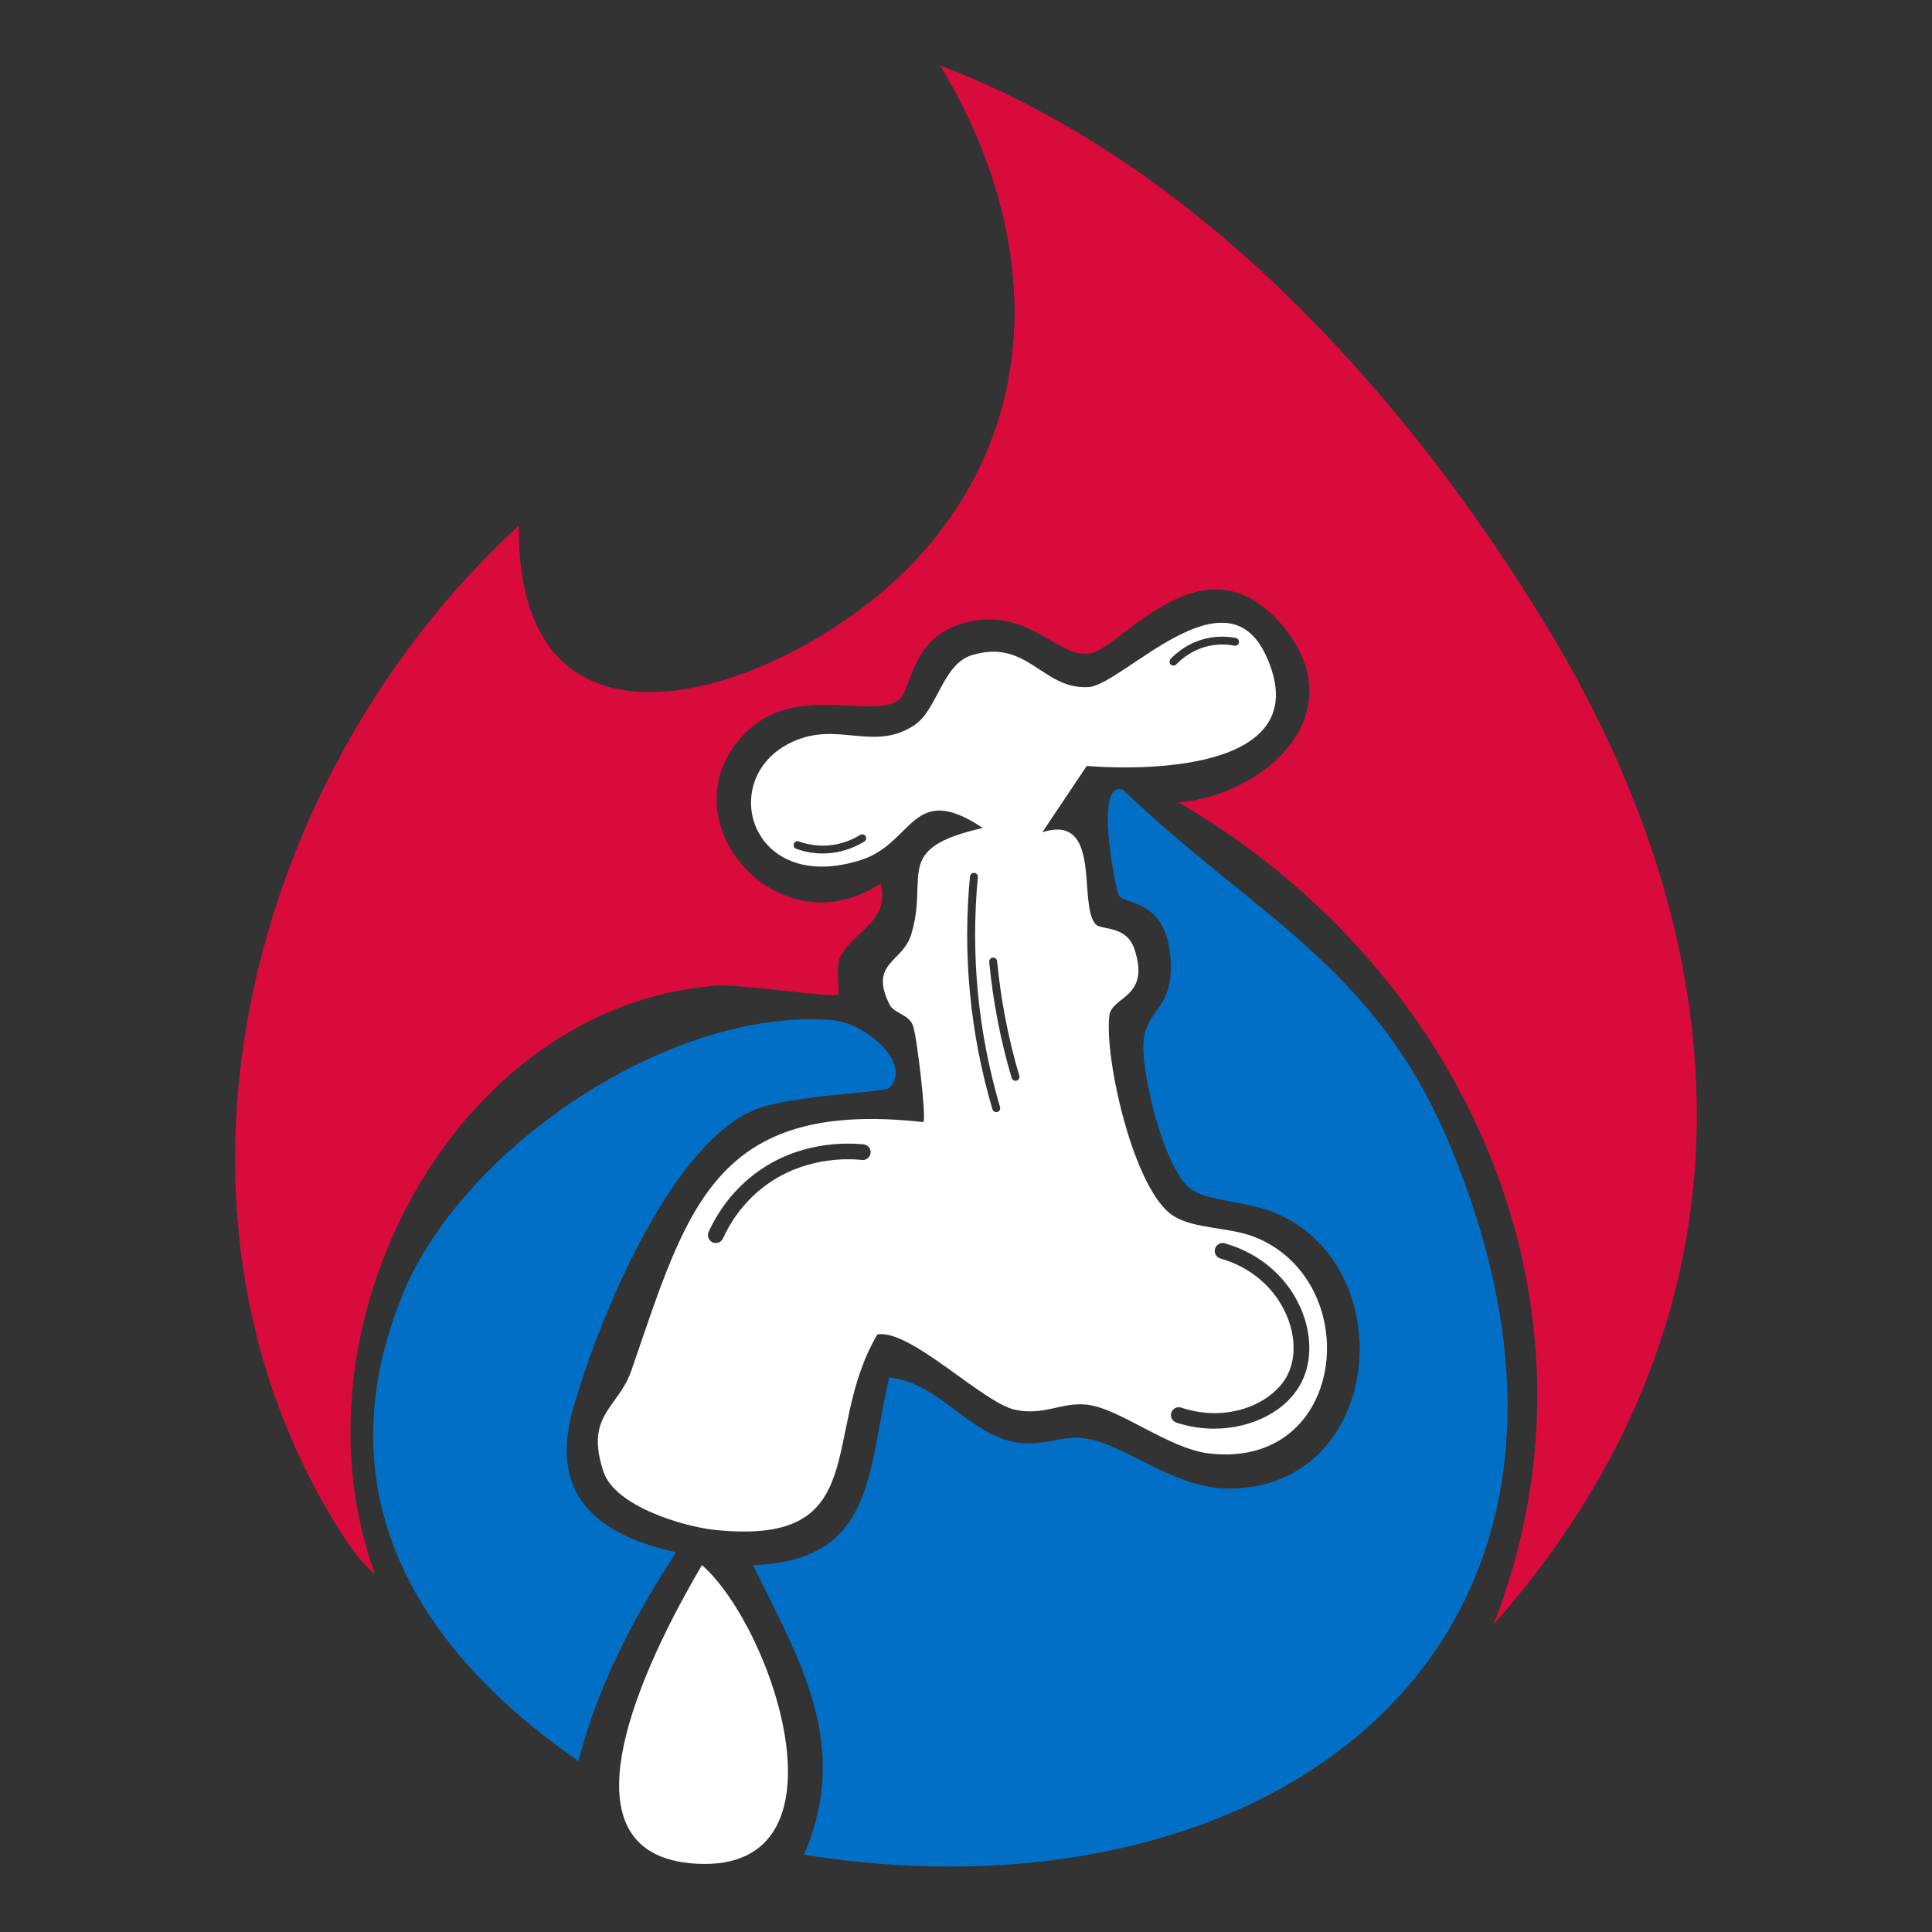
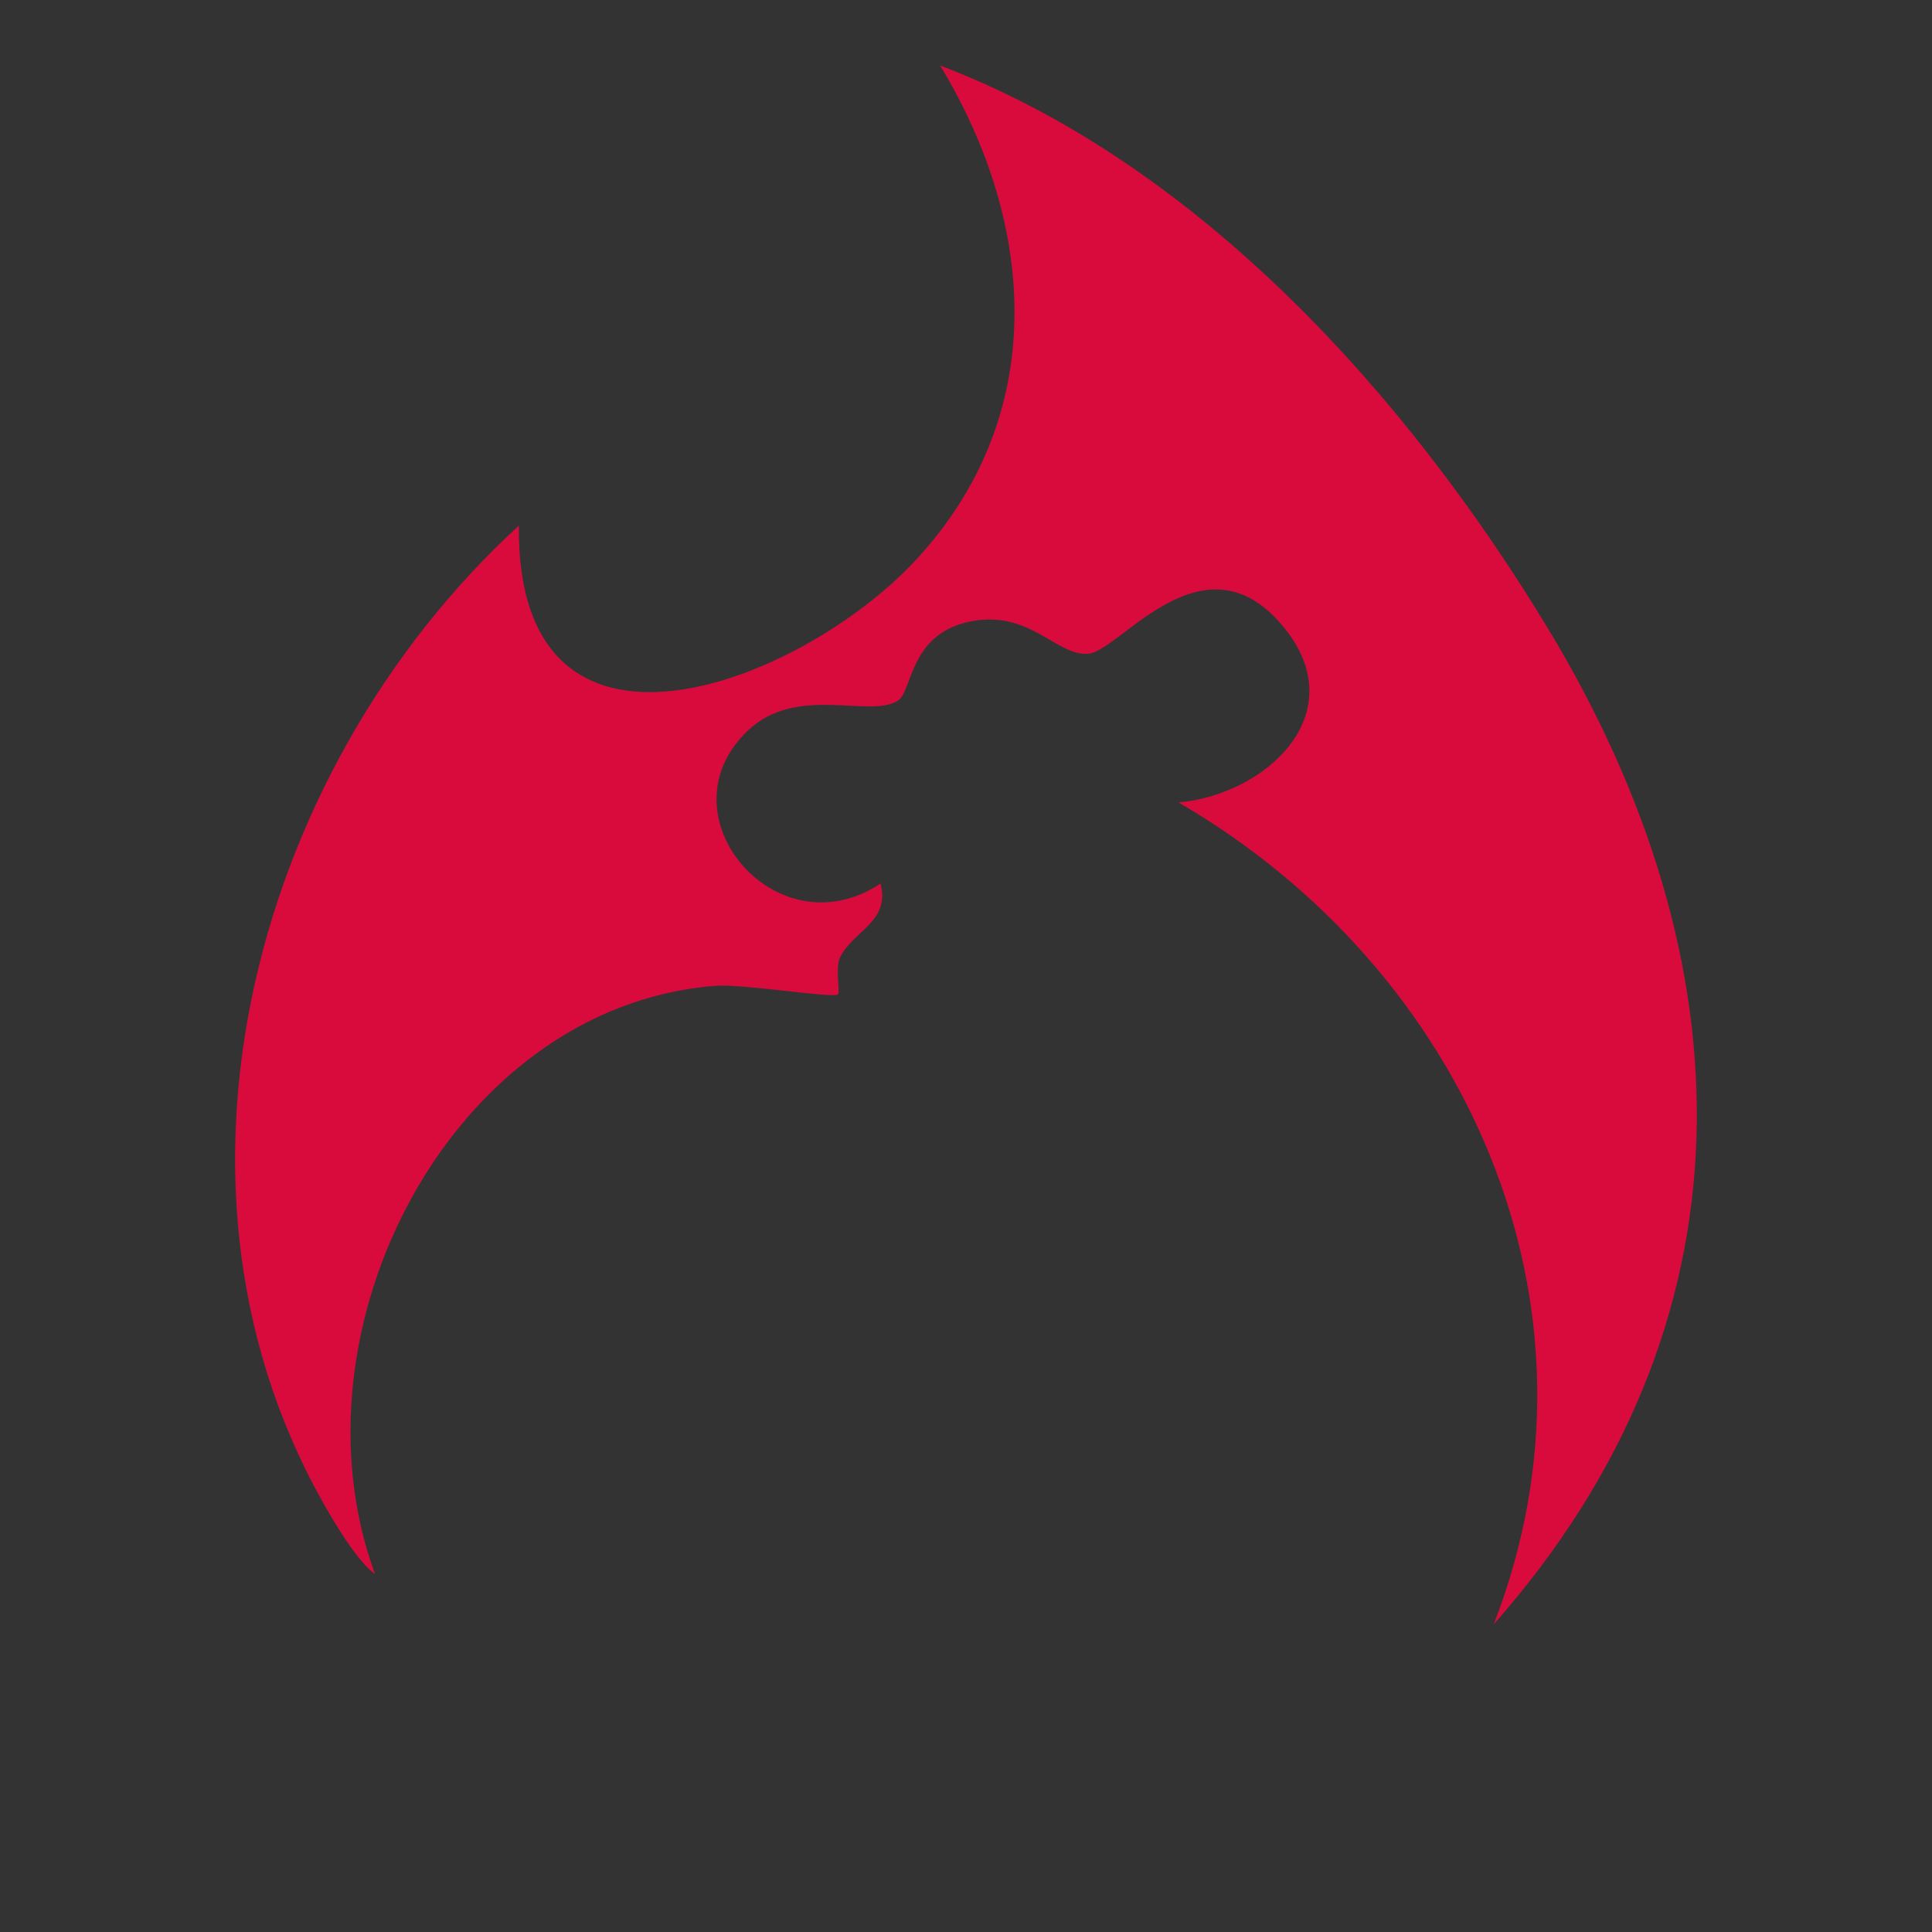
<svg xmlns="http://www.w3.org/2000/svg" id="Layer_1" data-name="Layer 1" viewBox="0 0 228 228">
  <rect x="0" y="0" width="228" height="228" fill="#333333" stroke="none" />
  <defs>
    <style>
      .cls-1 {
        fill: #d90b3d;
      }

      .cls-2 {
        fill: #026fc6;
      }

      .cls-3 {
        fill: #fff;
      }
    </style>
  </defs>
  <g>
    <path class="cls-1" d="M176.26,191.73c14.72-37.79-3.43-77.42-37.17-97.03,0,0,0,0,0,0,10.43-.96,20.6-10.52,12.51-20.56-9.41-11.67-19.36,2.61-23.1,3s-6.84-5.11-13.77-3.84c-7.45,1.36-7.02,8.25-8.76,9.38-3.26,2.13-11.87-1.92-17.63,3.46-10.63,9.93,3.28,26.35,15.58,18.12,1.16,4.62-3.35,5.61-4.8,8.77-.56,1.22.04,4.02-.22,4.3-.48.55-11.19-1.26-14.54-.99-31.03,2.48-50.71,40.53-40.1,69.43-1.5-1.07-3.35-3.85-4.12-5.07-24.15-38.27-10.82-89.39,21.09-118.67-.3,31.81,33.07,18.78,46.7,4.22,15.93-17.01,14.5-39.56,3.02-58.52,30.54,11.62,55.13,39,71.73,66.44,23.81,39.37,25.05,81.95-6.43,117.55Z" />
-     <path class="cls-2" d="M94.89,218.87c5.56-12.92-.47-22.87-6.03-34.17,14.51-.47,13.49-11.19,16.08-22.13,5.8.5,9.43,6.77,15.03,7.65,3.31.52,5.32-.92,8.3-.44,4.45.71,10.18,5.74,16.38,5.88,18.39.4,21.12-25.7,6.17-32.38-3.19-1.43-7.94-1.52-10.04-2.77-3.28-1.95-6.18-13.95-5.82-17.67.38-3.9,3.72-3.77,3.15-10.04-.62-6.88-5.66-6-6.11-7.2-.46-1.23-2.88-13.63.53-12.4,15.35,14.78,29.73,20.7,38.55,41.87,24.54,58.93-20.79,92.64-76.2,83.81Z" />
-     <path class="cls-2" d="M104.93,128.39c-.58.56-11.93.86-15.98,2.62-10.05,4.37-18.31,24.81-21.26,35.02-2.98,10.28,2.56,15.05,12.11,17.16-5,7.59-9.28,15.83-11.54,24.64-19.15-13.26-30.25-31.6-20.78-54.97,7.09-17.49,31.79-34.07,50.77-32.46,3.93.33,9.55,5.19,6.67,8Z" />
-     <path class="cls-3" d="M82.84,184.7c8.37,7.34,18.11,36.13-.5,35.25s-4.26-27.16.5-35.25Z" />
  </g>
-   <path class="cls-3" d="M148.1,146c-3-1.21-7.07-.93-9.58-2.48-4.72-2.91-8.23-18.7-7.6-23.69.29-2.28,4.9-2.06,2.95-7.84-.97-2.87-3.95-2.17-4.6-2.94-2.09-2.5.84-13.08-6.26-10.84l5.24-7.82c8.06.64,27.26.18,21.14-13.05-4.79-10.37-16.92,3.48-20.91,3.74-5.49.35-7.16-5.78-13.79-3.76-3.49,1.07-4.04,6.45-6.8,8.27-4.53,2.99-8.53-.14-13.46,1.59-10.2,3.58-6.42,18.71,7.23,14.29,6.2-2.01,5.97-9.34,14.32-3.76-10.79,2.45-6.28,5.62-8.47,12.64-1.01,3.22-4.98,3.29-2.54,8.18.54,1.09,2.26,1.15,2.77,2.49.45,1.18,1.62,10.99,1.22,11.4-24.79-2.75-27.89,10.34-34.46,29.35-1.53,4.42-5.54,5.21-3.27,11.94,1.37,4.04,9.39,6.46,13.23,6.85,18.77,1.91,12.24-11.48,19.08-23.08,3.91-.67,12.41,8.06,16.25,8.89,3.41.74,5.51-.94,8.5-.6,3.87.45,9.66,5.22,14.43,5.76,16.29,1.87,18.44-20.27,5.4-25.53ZM138.14,77.76c.87-.9,2.35-2.05,4.49-2.47,1.05-.21,2.14-.21,3.21,0,.25.05.42.29.37.54-.05.25-.29.42-.54.37-.96-.19-1.92-.18-2.86,0-1.9.38-3.23,1.41-4,2.21-.09.09-.21.14-.33.14s-.23-.04-.32-.13c-.18-.18-.19-.47,0-.66ZM102,99.31c-.91.56-2.39,1.26-4.3,1.39-.2.01-.4.02-.6.02-1.06,0-2.11-.18-3.13-.55-.24-.09-.37-.35-.28-.59.09-.24.35-.37.59-.28,1.08.39,2.21.55,3.36.48,1.72-.11,3.05-.74,3.87-1.25.22-.13.5-.07.64.15.14.22.07.5-.15.64ZM101.72,136.89c-1.94-.2-6.92-.29-11.4,3.03-2.7,2-4.21,4.49-5,6.23-.16.34-.49.54-.85.54-.13,0-.26-.03-.38-.08-.47-.21-.67-.76-.46-1.23,1.26-2.78,3.19-5.18,5.58-6.95,5-3.71,10.54-3.6,12.7-3.38.51.05.88.51.83,1.02-.05.51-.51.87-1.02.83ZM117.7,131.22s-.09.02-.13.02c-.2,0-.39-.13-.45-.33-1.32-4.46-2.21-9.07-2.65-13.7-.44-4.57-.44-9.21,0-13.78.02-.26.25-.44.51-.42.26.02.44.25.42.51-.43,4.51-.43,9.09,0,13.61.44,4.57,1.32,9.12,2.62,13.52.07.25-.07.5-.31.58ZM119.97,127.53s-.09.02-.13.02c-.2,0-.39-.13-.45-.33-1.32-4.46-2.21-9.07-2.65-13.7-.02-.26.16-.48.42-.51.26-.02.48.16.51.42.44,4.57,1.32,9.12,2.62,13.52.07.25-.07.5-.31.58ZM143.28,168.6c-1.48,0-2.99-.23-4.46-.72-.49-.16-.75-.69-.59-1.17.16-.49.69-.76,1.17-.59,5.67,1.87,10.95-.59,12.59-3.95.97-1.99.88-4.66-.24-7.14-1.42-3.16-4.23-5.53-7.72-6.51-.49-.14-.78-.65-.64-1.15.14-.49.65-.79,1.15-.64,4.02,1.13,7.27,3.87,8.91,7.54,1.34,2.98,1.42,6.24.21,8.72-1.7,3.5-5.89,5.61-10.38,5.61Z" />
</svg>